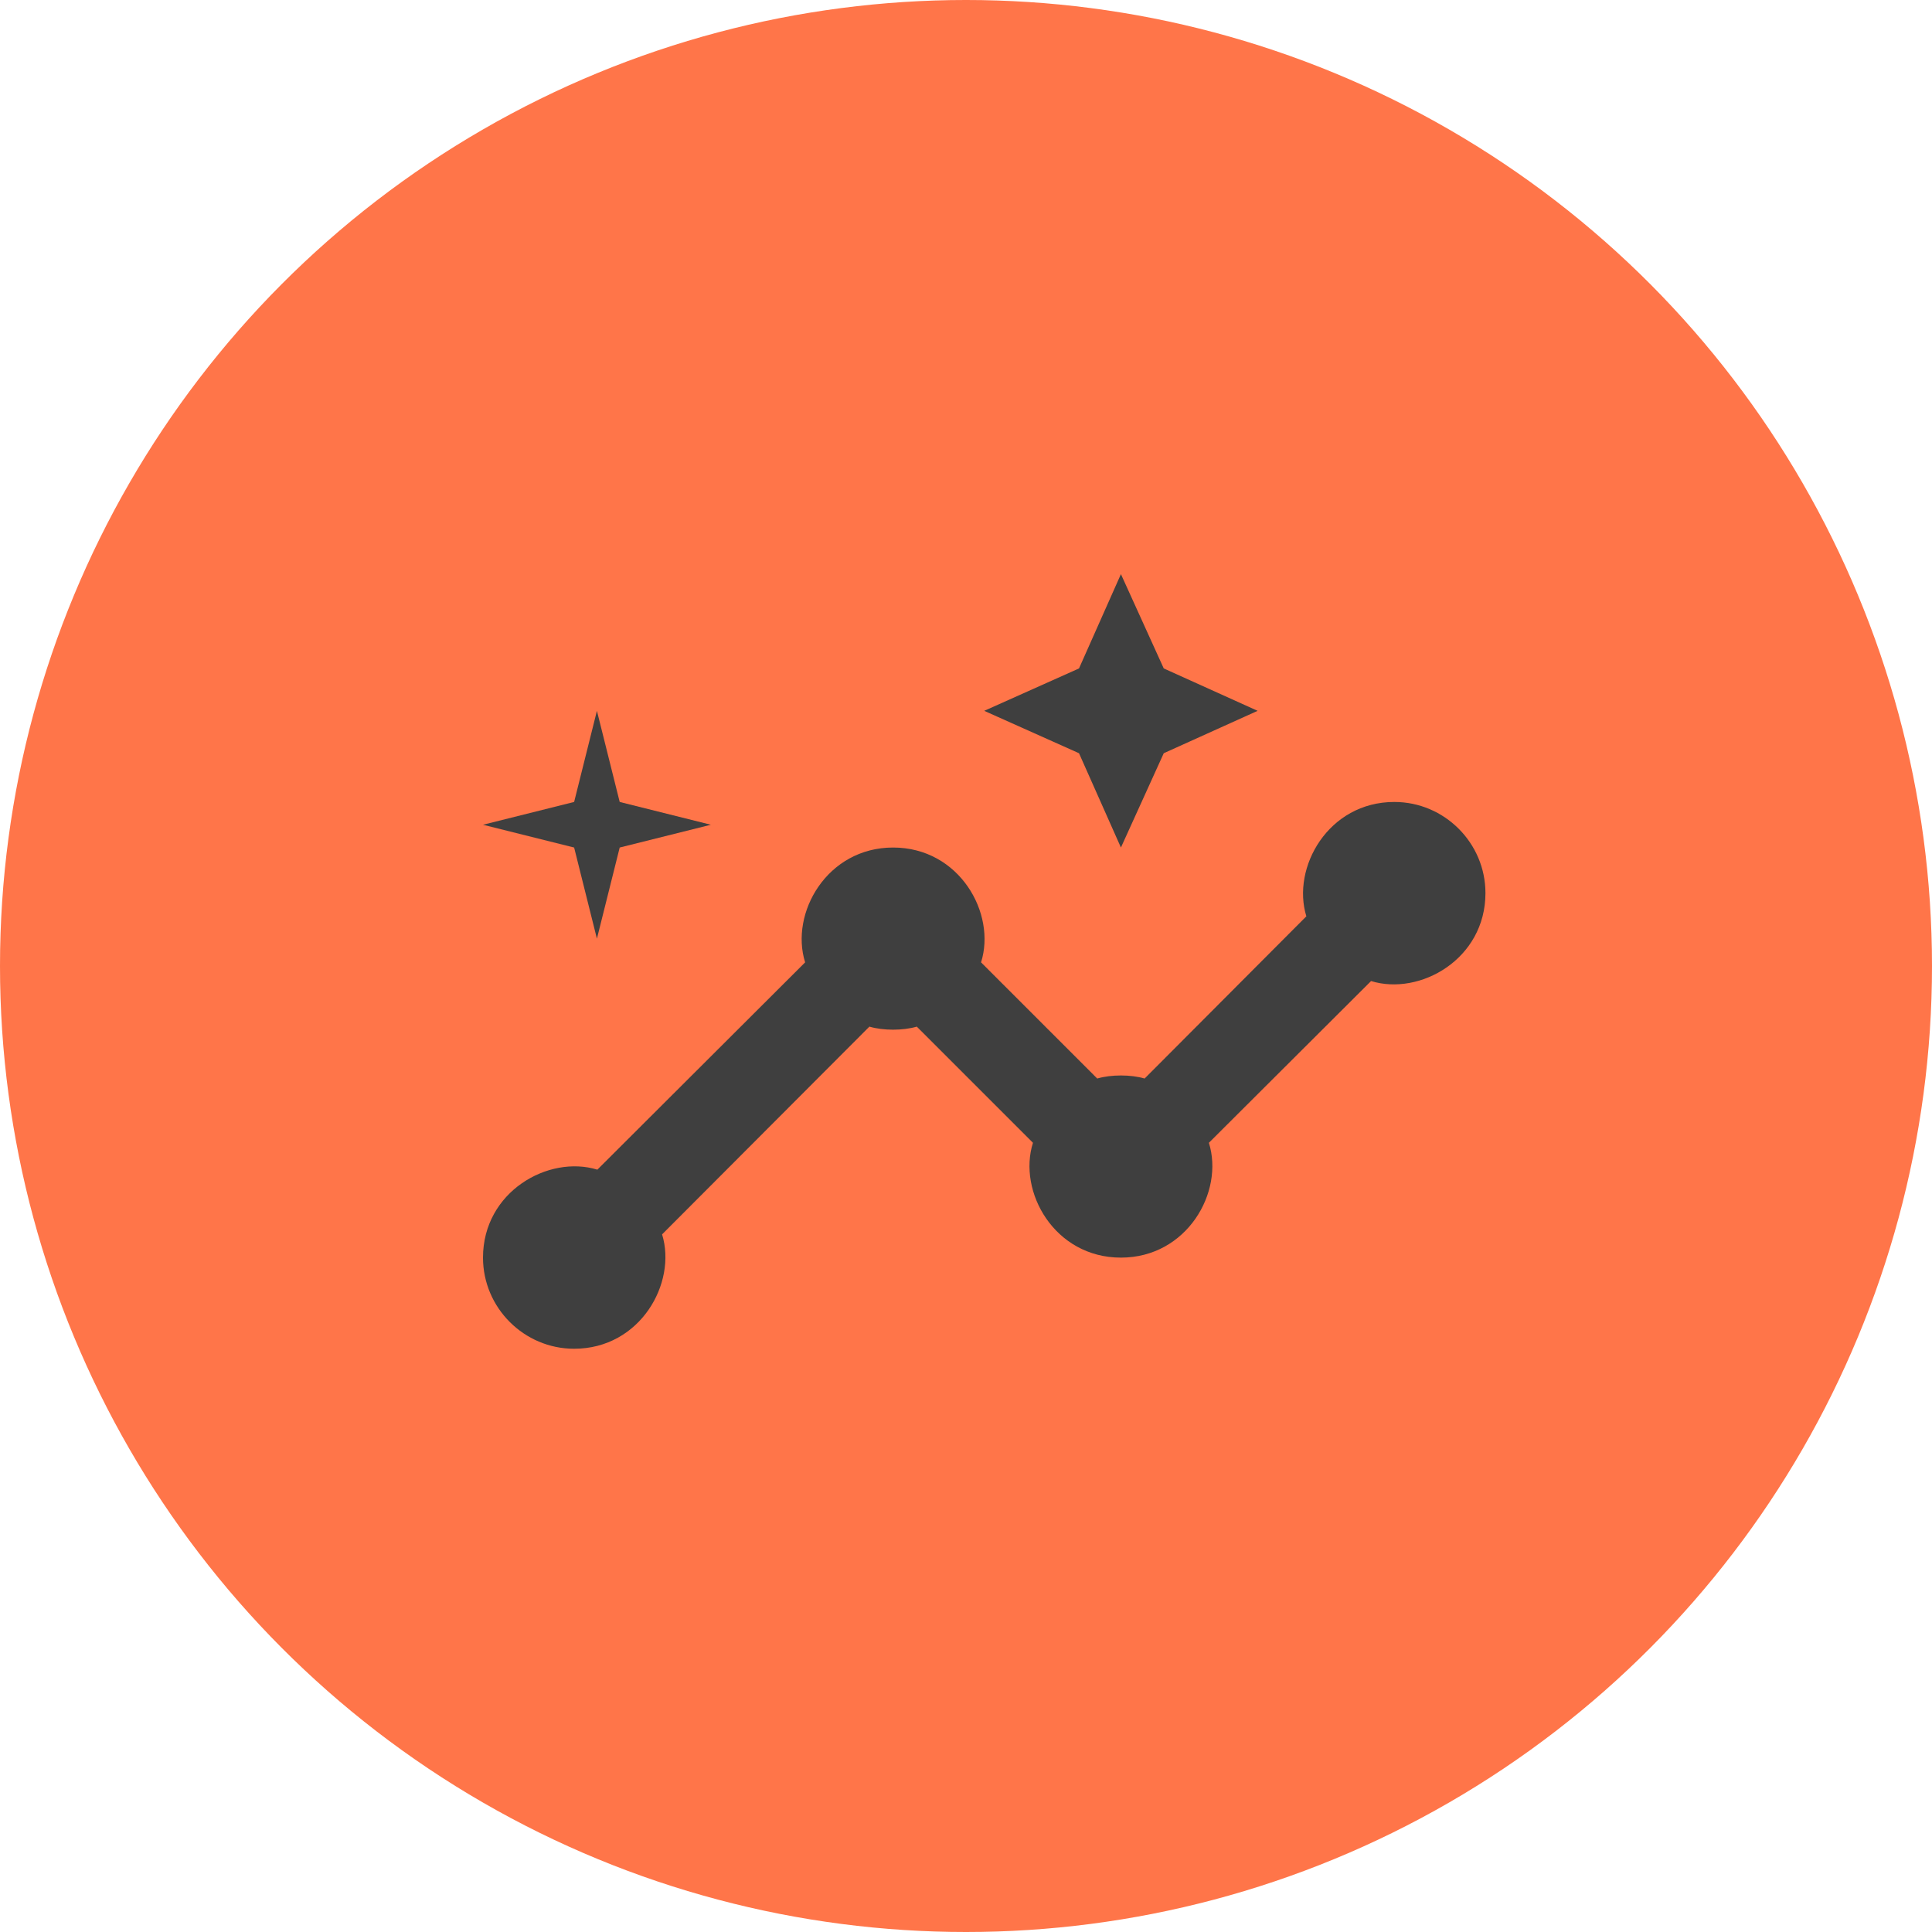
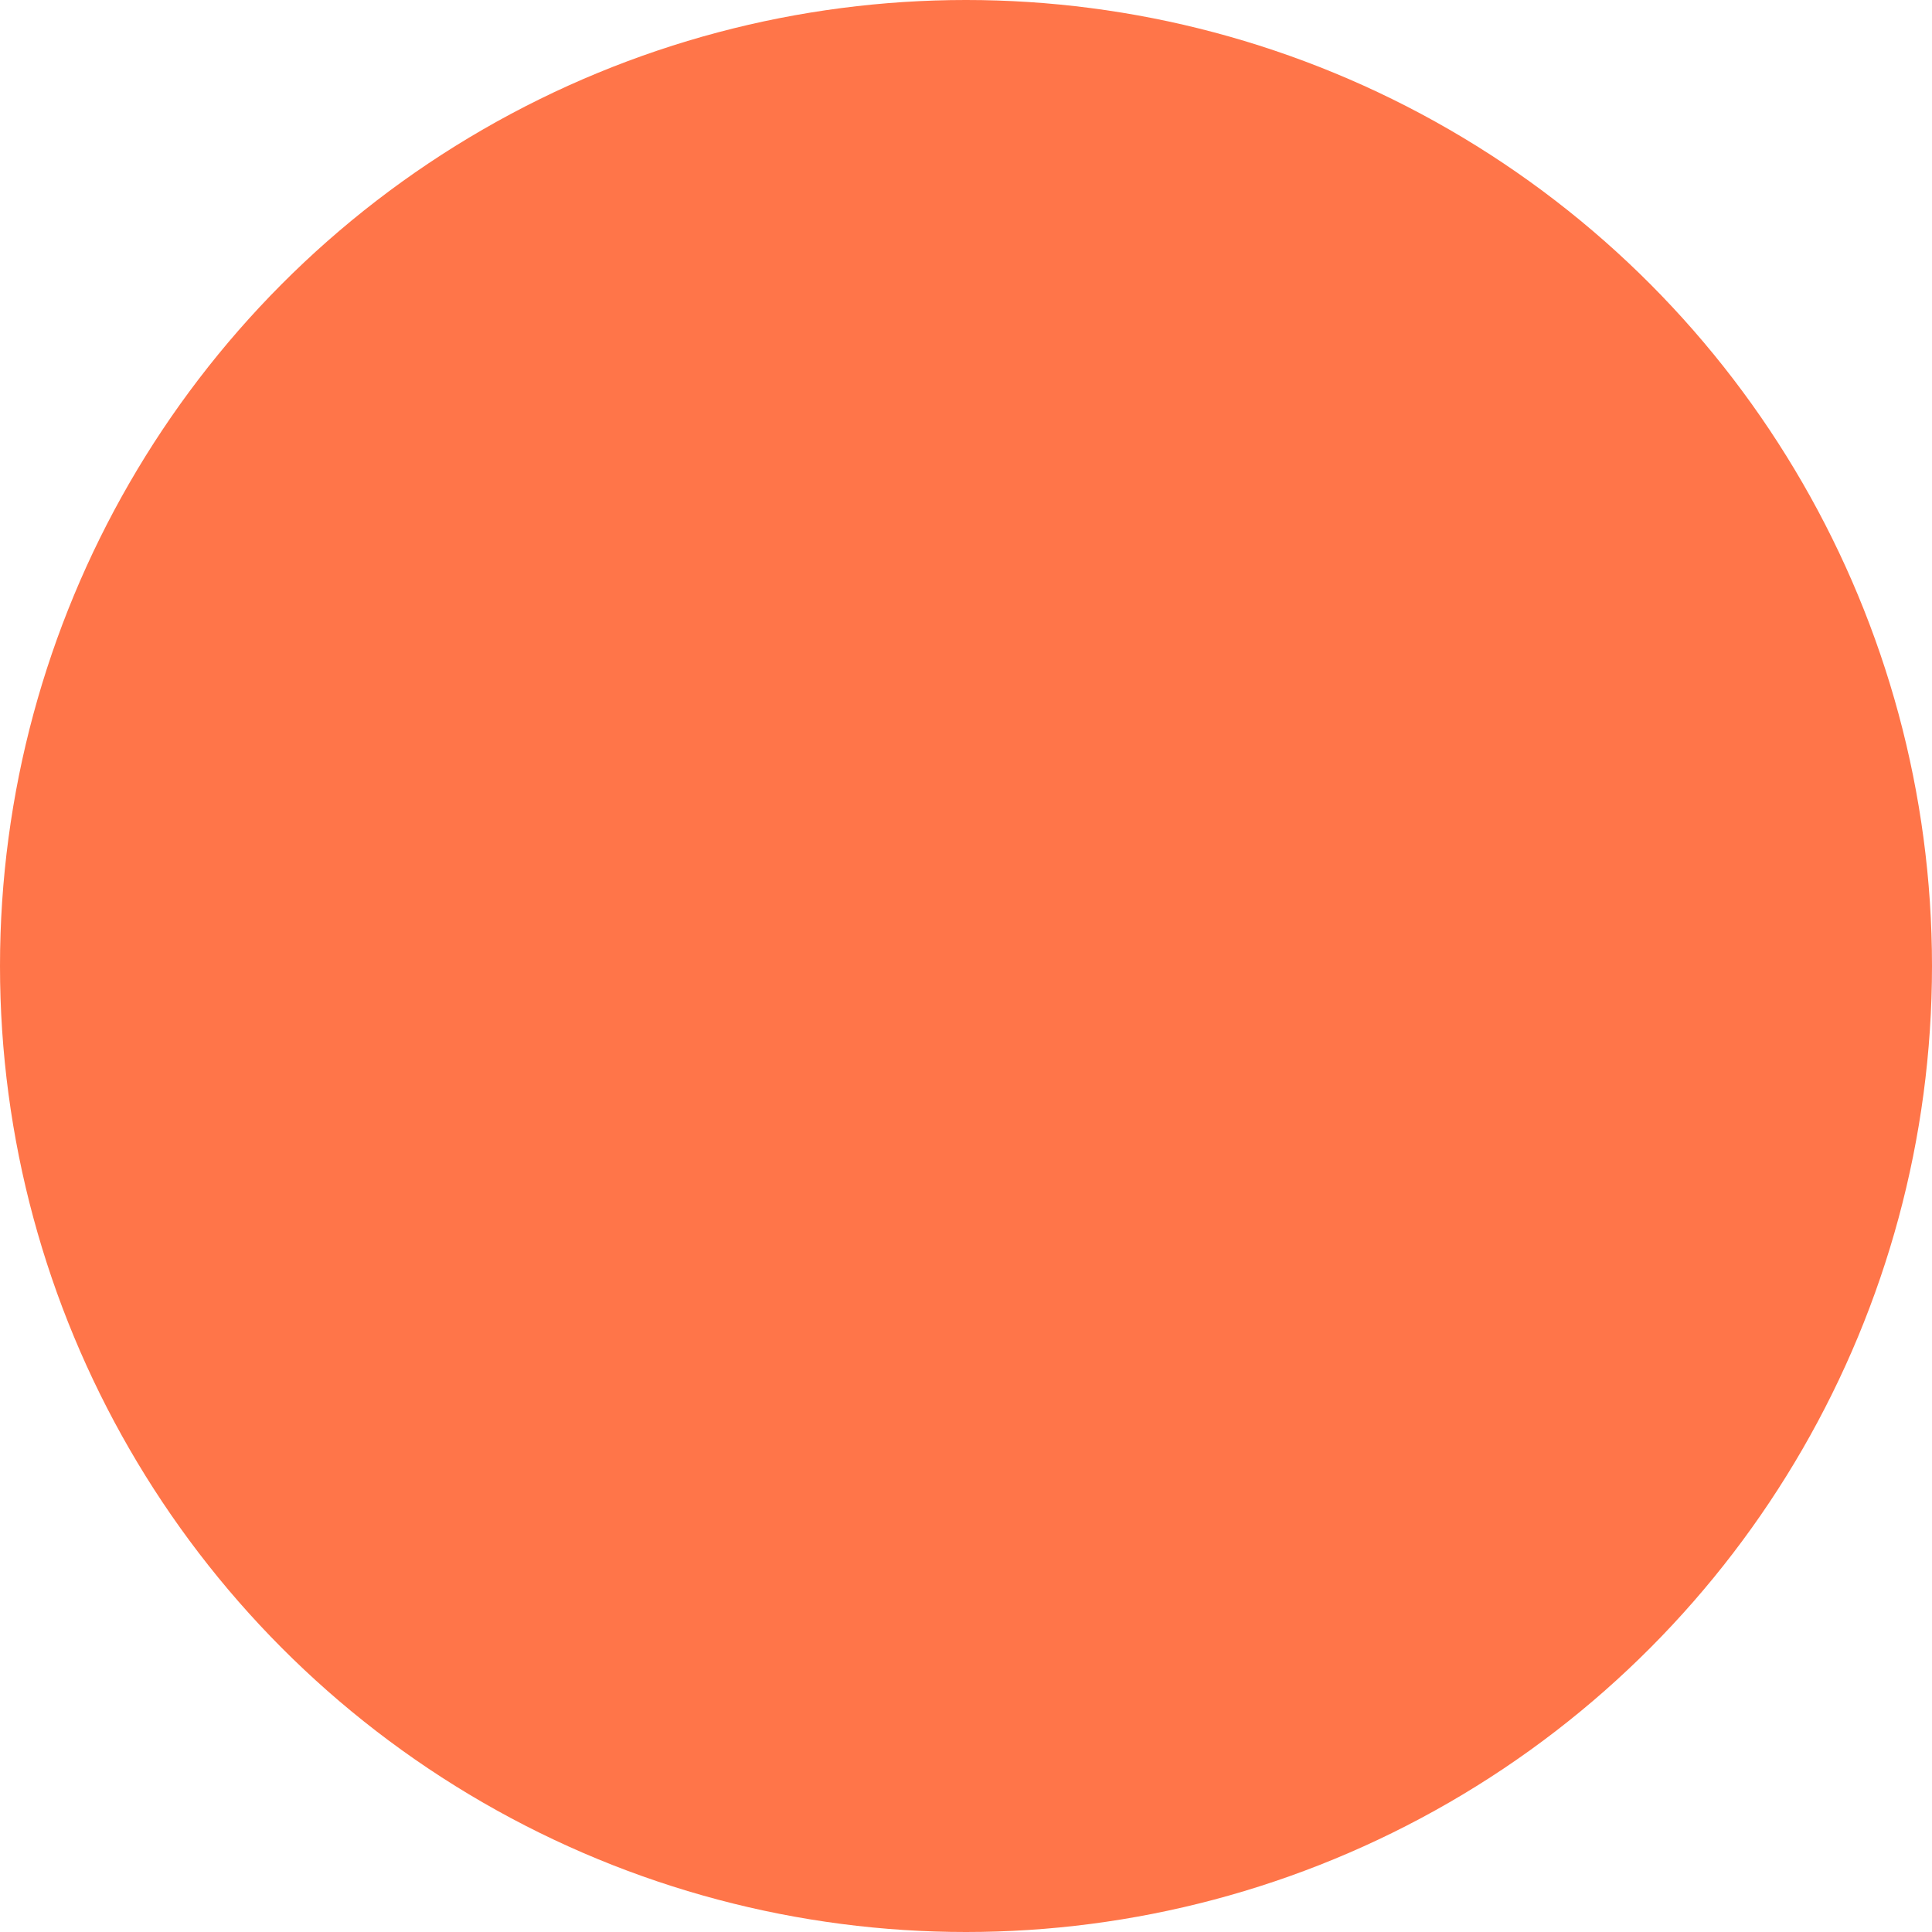
<svg xmlns="http://www.w3.org/2000/svg" width="53" height="53" viewBox="0 0 53 53" fill="none">
  <circle cx="26.5" cy="26.5" r="26.5" fill="#FF7549" />
-   <path d="M38.25 22C36.438 22 35.425 23.8 35.837 25.137L31.4 29.587C31.025 29.475 30.475 29.475 30.1 29.587L26.913 26.4C27.337 25.062 26.325 23.25 24.5 23.25C22.688 23.25 21.663 25.05 22.087 26.4L16.387 32.087C15.05 31.675 13.25 32.688 13.25 34.5C13.25 35.875 14.375 37 15.75 37C17.562 37 18.575 35.2 18.163 33.862L23.85 28.163C24.225 28.275 24.775 28.275 25.15 28.163L28.337 31.35C27.913 32.688 28.925 34.5 30.75 34.5C32.562 34.5 33.587 32.7 33.163 31.35L37.612 26.913C38.95 27.325 40.75 26.312 40.75 24.5C40.75 23.125 39.625 22 38.25 22Z" fill="#3F3F3F" />
-   <path d="M30.75 23.25L31.925 20.663L34.5 19.5L31.925 18.337L30.75 15.75L29.6 18.337L27 19.5L29.6 20.663L30.75 23.25Z" fill="#3F3F3F" />
-   <path d="M16.375 25.75L17 23.25L19.5 22.625L17 22L16.375 19.5L15.75 22L13.25 22.625L15.75 23.25L16.375 25.75Z" fill="#3F3F3F" />
</svg>